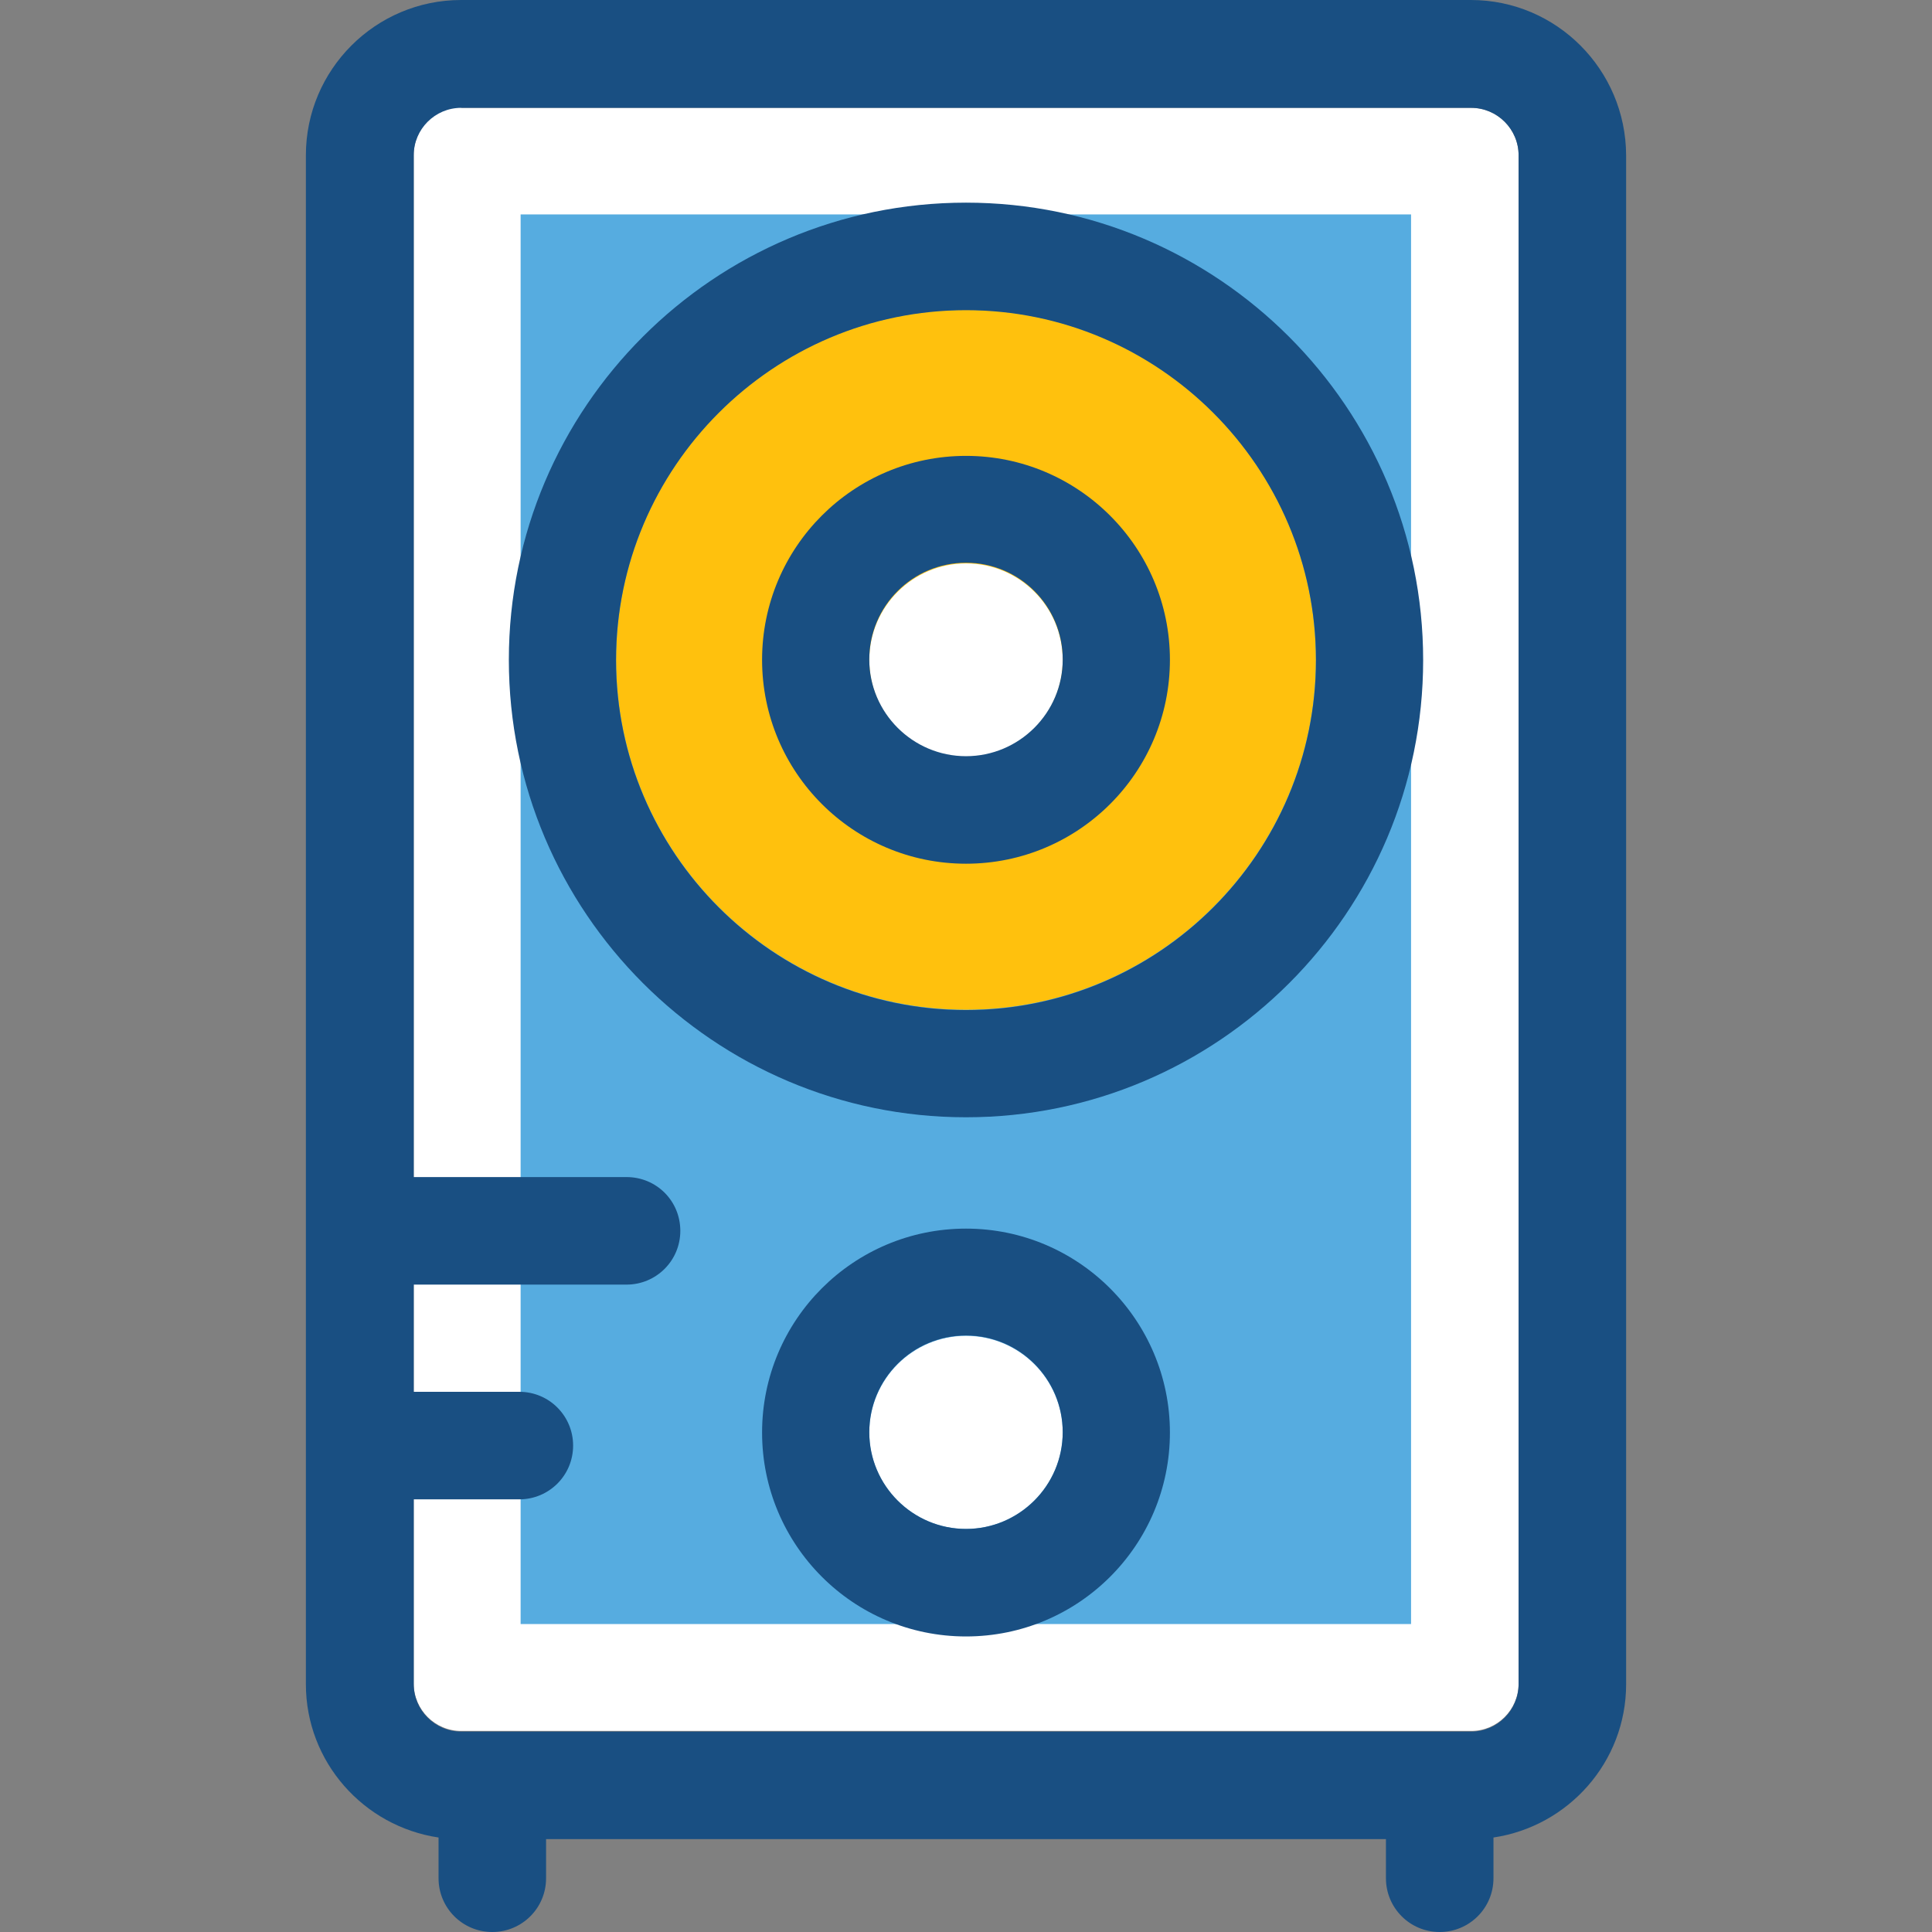
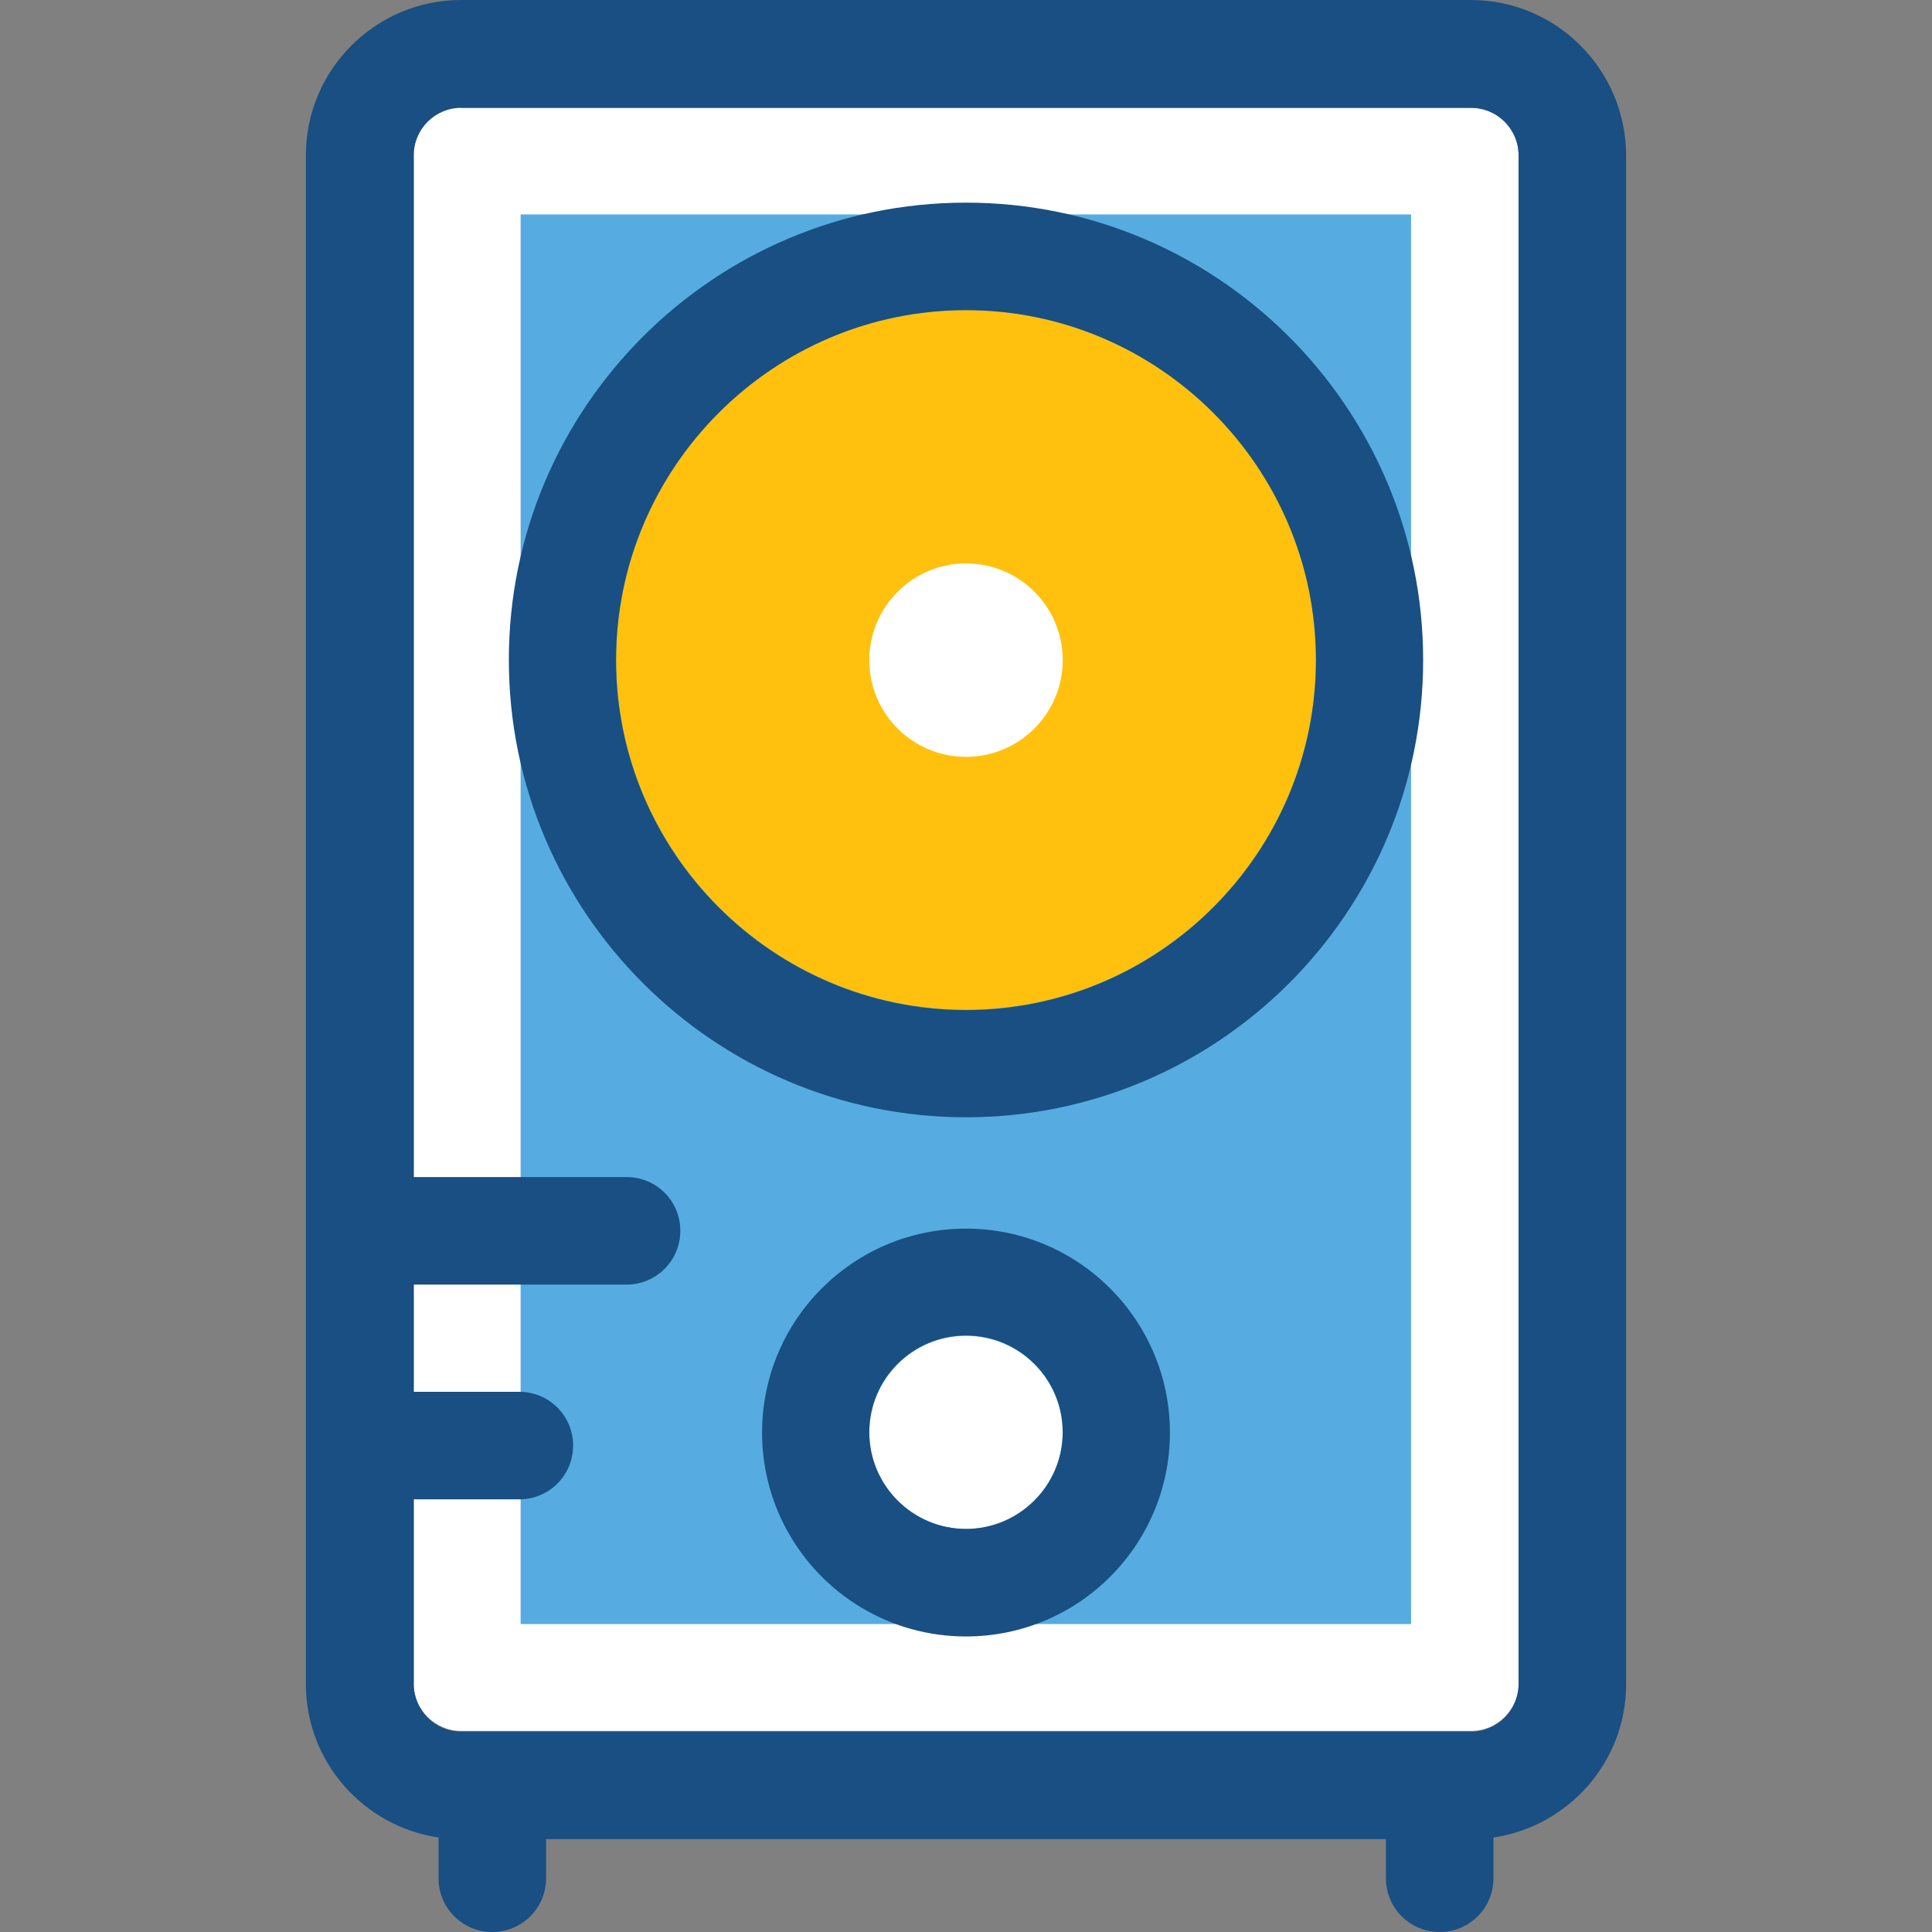
<svg xmlns="http://www.w3.org/2000/svg" version="1.1" id="Layer_1" viewBox="0 0 392.598 392.598" xml:space="preserve">
  <rect x="0" y="0" width="392.598" height="392.598" fill="#808080" stroke="none" />
  <path style="fill:#FFFFFF;" d="M93.705,21.786c-5.301,0-9.632,4.331-9.632,9.632v310.691c0,5.301,4.331,9.632,9.632,9.632h205.253  c5.301,0,9.632-4.331,9.632-9.632V31.547c0-5.301-4.331-9.632-9.632-9.632H93.705V21.786z" />
  <rect x="105.794" y="43.572" style="fill:#56ACE0;" width="180.945" height="286.448" />
  <path style="fill:#FFC10D;" d="M196.299,62.966c-39.176,0-71.111,31.935-71.111,71.111s31.935,71.111,71.111,71.111  s71.111-31.935,71.111-71.111S235.475,62.966,196.299,62.966z" />
  <path style="fill:#194F82;" d="M196.299,41.18c-51.2,0-92.897,41.632-92.897,92.897s41.697,92.962,92.897,92.962  s92.897-41.632,92.897-92.897S247.499,41.18,196.299,41.18z M196.299,205.253c-39.176,0-71.111-31.935-71.111-71.111  s31.935-71.111,71.111-71.111s71.111,31.935,71.111,71.111S235.475,205.253,196.299,205.253z" />
  <path style="fill:#FFFFFF;" d="M196.299,114.489c-10.796,0-19.653,8.792-19.653,19.653c0,10.861,8.792,19.653,19.653,19.653  s19.653-8.792,19.653-19.653C215.952,123.216,207.095,114.489,196.299,114.489z" />
-   <path style="fill:#194F82;" d="M196.299,92.638c-22.885,0-41.438,18.554-41.438,41.438c0,22.885,18.554,41.438,41.438,41.438  s41.438-18.554,41.438-41.438C237.737,111.257,219.184,92.638,196.299,92.638z M196.299,153.665  c-10.796,0-19.653-8.792-19.653-19.653s8.792-19.653,19.653-19.653s19.653,8.792,19.653,19.653S207.095,153.665,196.299,153.665z" />
  <path style="fill:#FFFFFF;" d="M196.299,271.451c-10.796,0-19.653,8.792-19.653,19.653c0,10.861,8.857,19.588,19.653,19.588  c10.796,0,19.653-8.792,19.653-19.653C215.952,280.242,207.095,271.451,196.299,271.451z" />
  <g>
    <path style="fill:#194F82;" d="M196.299,249.665c-22.885,0-41.438,18.554-41.438,41.438s18.554,41.438,41.438,41.438   s41.438-18.554,41.438-41.438C237.737,268.283,219.184,249.665,196.299,249.665z M196.299,310.691   c-10.796,0-19.653-8.792-19.653-19.653c0-10.861,8.792-19.653,19.653-19.653s19.653,8.792,19.653,19.653   C215.952,301.899,207.095,310.691,196.299,310.691z" />
    <path style="fill:#194F82;" d="M298.893,0H93.705c-17.39,0-31.547,14.158-31.547,31.547v310.691   c0,15.838,11.766,28.897,26.958,31.16v8.275c0,6.012,4.848,10.925,10.925,10.925c6.012,0,10.925-4.848,10.925-10.925v-7.952   h170.667v7.952c0,6.012,4.848,10.925,10.925,10.925c6.012,0,10.925-4.848,10.925-10.925v-8.275   c15.192-2.263,26.958-15.321,26.958-31.16V31.547C330.376,14.158,316.283,0,298.893,0z M308.59,342.238   c0,5.301-4.331,9.632-9.632,9.632H93.705c-5.301,0-9.632-4.331-9.632-9.632v-37.56h21.463c6.012,0,10.925-4.848,10.925-10.925   c0-6.012-4.848-10.925-10.925-10.925H84.073v-21.786h43.248c6.012,0,10.925-4.848,10.925-10.925s-4.848-10.925-10.925-10.925   H84.073V31.547c0-5.301,4.331-9.632,9.632-9.632h205.253c5.301,0,9.632,4.331,9.632,9.632V342.238z" />
  </g>
</svg>